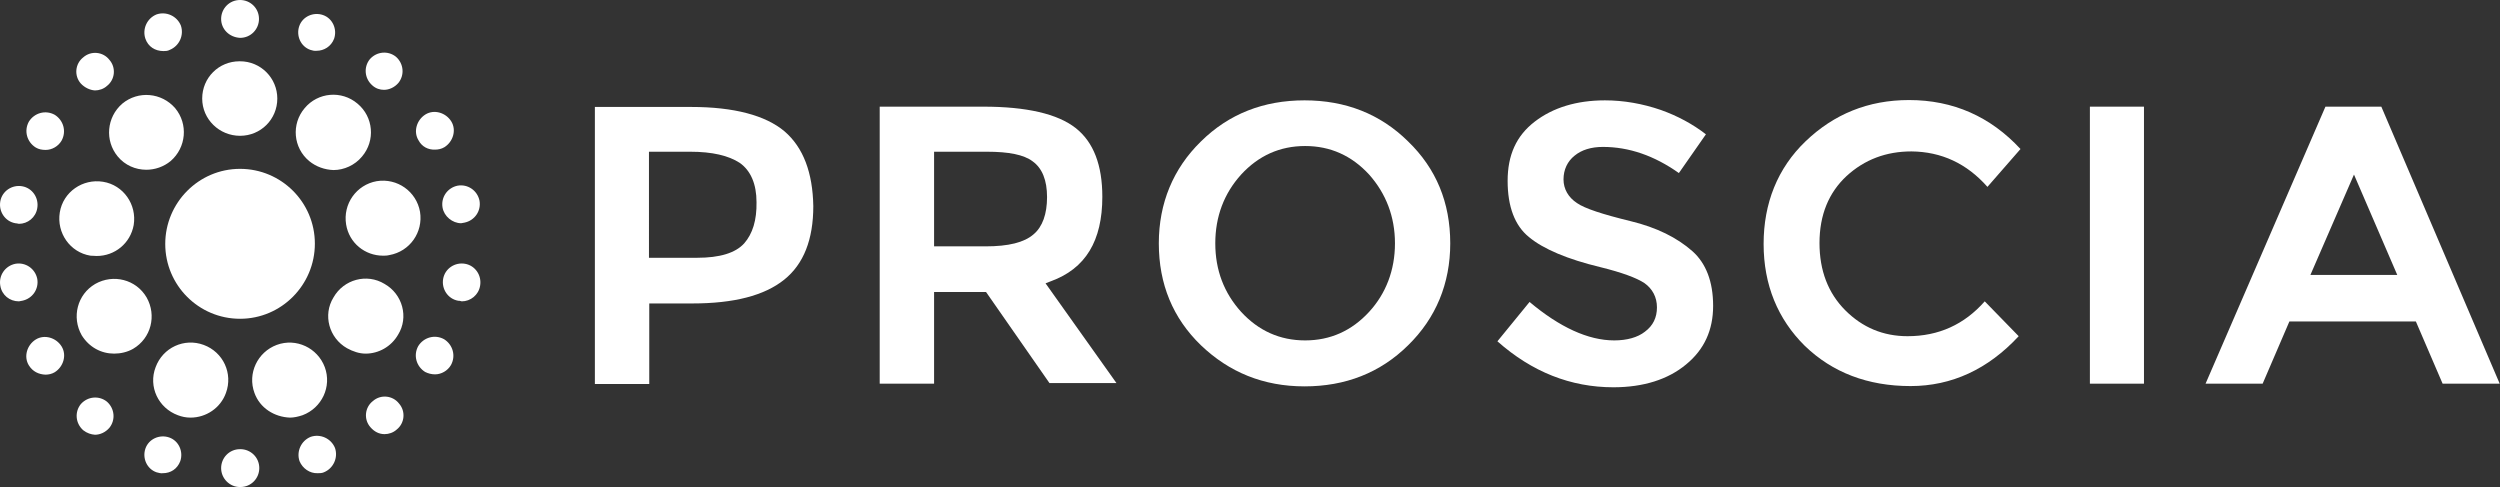
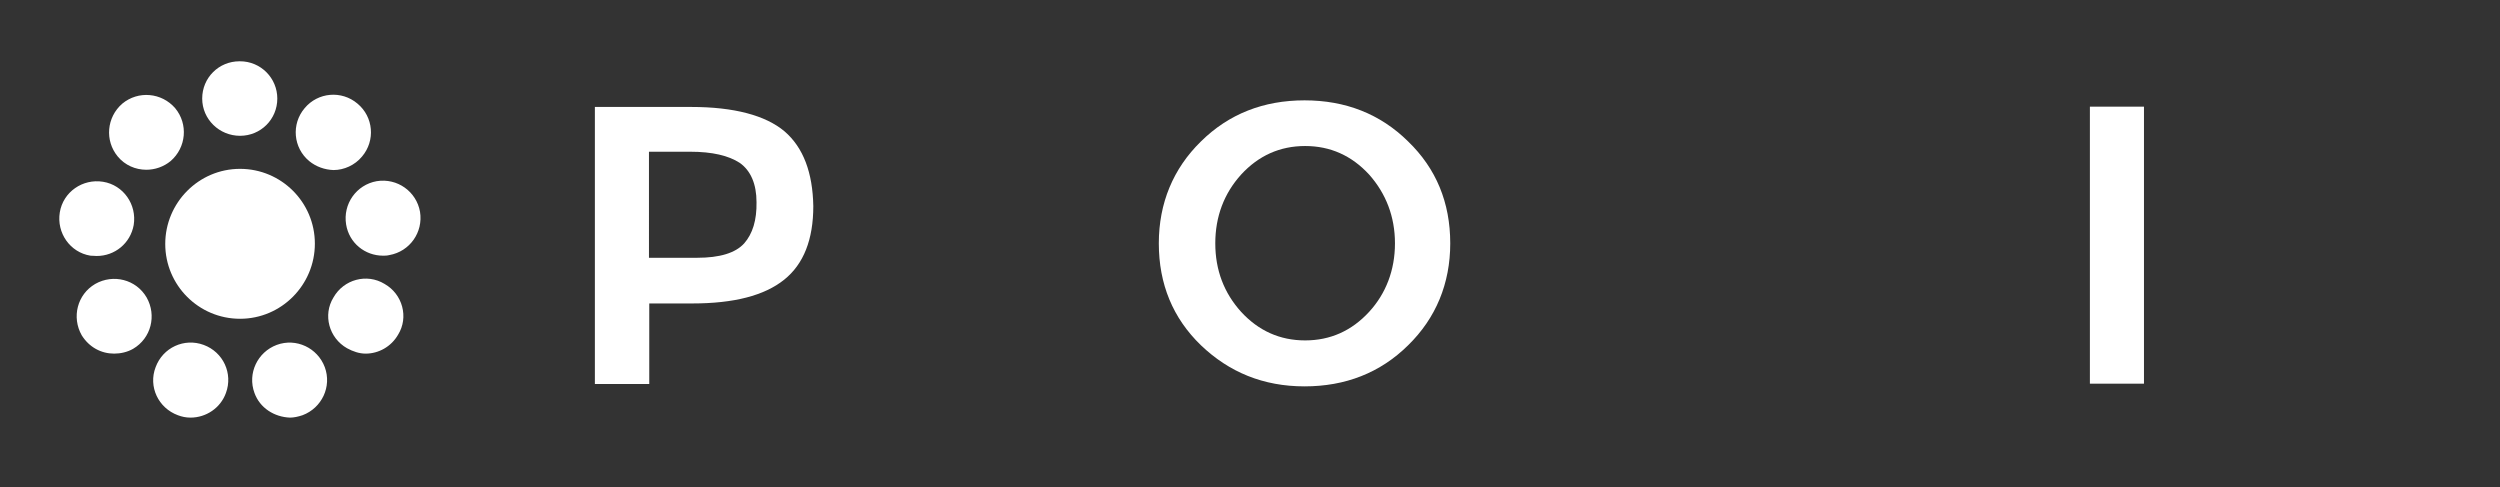
<svg xmlns="http://www.w3.org/2000/svg" version="1.1" id="Layer_1" x="0px" y="0px" viewBox="0 0 832.1 162.1" style="enable-background:new 0 0 832.1 162.1;" xml:space="preserve">
  <rect x="0" y="0" width="832.1" height="162.1" fill="#333333" stroke="none" />
  <style type="text/css">
	.st0{fill:#FFFFFF;}
</style>
  <g>
    <path class="st0" d="M59.2,138.2L59.2,138.2c-6.5-2.4-9.9-9.5-7.4-16c2.4-6.5,9.5-9.8,16-7.4c6.5,2.4,9.8,9.5,7.4,16   c-1.8,5-6.6,8.2-11.8,8.2C61.9,139,60.5,138.7,59.2,138.2 M84.7,130.8c-2.4-6.5,1-13.6,7.4-16c6.5-2.4,13.6,1,16,7.4   c2.4,6.5-1,13.6-7.4,16c-1.5,0.5-2.9,0.8-4.2,0.8C91.3,138.8,86.5,135.8,84.7,130.8 M27.2,111.6c-3.4-6-1.5-13.6,4.5-17.1   c6-3.4,13.6-1.5,17.1,4.5c3.4,6,1.5,13.6-4.5,17.1c-1.9,1.1-4.2,1.6-6.3,1.6C33.7,117.7,29.7,115.6,27.2,111.6 M115.5,115.9   c-6-3.4-8.1-11.1-4.5-16.9c3.4-6,11.1-8.1,17-4.5c6,3.4,8.1,11.1,4.5,16.9c-2.3,4-6.5,6.3-10.8,6.3   C119.6,117.7,117.5,117,115.5,115.9 M30.1,85.1c-6.8-1.1-11.3-7.6-10.2-14.4c1.1-6.8,7.6-11.3,14.4-10.2   c6.8,1.1,11.3,7.6,10.2,14.4c-1.1,6.1-6.3,10.3-12.3,10.3C31.6,85.2,30.8,85.1,30.1,85.1 M115.2,74.7L115.2,74.7   c-1.1-6.8,3.4-13.2,10.2-14.4c6.8-1.1,13.2,3.4,14.4,10.2c1.1,6.8-3.4,13.2-10.2,14.4c-0.8,0.2-1.5,0.2-2.1,0.2   C121.5,85.1,116.2,80.9,115.2,74.7 M39.2,52.1c-4.4-5.3-3.7-13.1,1.5-17.6c5.3-4.4,13.1-3.7,17.6,1.5c4.4,5.3,3.7,13.1-1.5,17.6   c-2.3,1.9-5.2,2.9-8.1,2.9C45.1,56.5,41.6,55,39.2,52.1 M102.9,53.6c-5.3-4.4-6-12.3-1.5-17.6c4.4-5.3,12.3-6,17.6-1.5   c5.3,4.4,6,12.3,1.5,17.6c-2.4,2.9-6,4.5-9.5,4.5C108.1,56.5,105.2,55.5,102.9,53.6 M67.3,32.8c0-6.9,5.5-12.4,12.4-12.4h0.2   c6.9,0,12.4,5.6,12.4,12.4c0,6.9-5.5,12.4-12.4,12.4S67.3,39.7,67.3,32.8" />
-     <path class="st0" d="M73.6,155.8c0-3.4,2.7-6.3,6.3-6.3H80c3.4,0,6.3,2.7,6.3,6.3c0,3.4-2.7,6.3-6.3,6.3h-0.2   C76.5,162.1,73.6,159.3,73.6,155.8 M52.1,157.2c-3.2-1.1-4.8-4.7-3.7-7.9c1.1-3.2,4.7-4.8,7.9-3.7c3.2,1.1,4.8,4.7,3.7,7.9   c-1,2.6-3.2,4-5.8,4C53.5,157.6,52.9,157.4,52.1,157.2 M99.7,153.5c-1.1-3.2,0.5-6.8,3.7-8.1c3.2-1.1,6.8,0.5,8.1,3.7   c1.1,3.2-0.5,6.8-3.7,8.1c-0.6,0.3-1.5,0.3-2.1,0.3C103.1,157.6,100.7,155.9,99.7,153.5 M27.7,143.2L27.7,143.2   c-2.6-2.3-2.9-6.1-0.8-8.7c2.3-2.6,6.1-2.9,8.7-0.8c2.6,2.3,2.9,6.1,0.8,8.7c-1.3,1.5-3.1,2.3-4.8,2.3   C30.3,144.6,29,144.2,27.7,143.2 M123.3,142.2c-2.3-2.6-1.9-6.6,0.8-8.7c2.6-2.3,6.6-1.9,8.7,0.8c2.3,2.6,1.9,6.6-0.8,8.7   c-1.1,1-2.6,1.5-4,1.5C126.2,144.5,124.6,143.7,123.3,142.2 M9.6,121.6c-1.8-2.9-0.6-6.8,2.3-8.6c2.9-1.8,6.8-0.6,8.6,2.3   c1.8,2.9,0.6,6.8-2.3,8.6c-1,0.6-2.1,0.8-3.1,0.8C12.9,124.6,10.9,123.7,9.6,121.6 M141.5,123.8c-2.9-1.8-4-5.5-2.3-8.6   c1.8-2.9,5.5-4,8.6-2.3c2.9,1.8,4,5.5,2.3,8.6c-1.1,1.9-3.2,3.1-5.3,3.1C143.6,124.6,142.5,124.3,141.5,123.8 M0.1,95.1   c-0.6-3.4,1.6-6.6,5-7.3c3.4-0.6,6.6,1.6,7.3,5c0.6,3.4-1.6,6.6-5,7.3c-0.3,0-0.8,0.2-1.1,0.2C3.2,100.3,0.6,98.2,0.1,95.1    M152.5,100.1c-3.4-0.6-5.6-3.9-5-7.3c0.6-3.4,3.9-5.6,7.3-5c3.4,0.6,5.6,3.9,5,7.3c-0.5,3.1-3.2,5.2-6.1,5.2   C153.1,100.1,152.8,100.1,152.5,100.1 M5.1,74.3c-3.4-0.6-5.6-3.9-5-7.3c0.6-3.4,3.9-5.6,7.3-5c3.4,0.6,5.6,3.9,5,7.3   c-0.5,3.1-3.2,5.2-6.1,5.2C5.8,74.4,5.4,74.3,5.1,74.3 M147.3,69.1c-0.6-3.4,1.6-6.6,5-7.3c3.4-0.6,6.6,1.6,7.3,5   c0.6,3.4-1.6,6.6-5,7.3c-0.3,0-0.8,0.2-1.1,0.2C150.6,74.3,147.8,72,147.3,69.1 M11.9,49.1c-2.9-1.8-4-5.5-2.3-8.6   c1.8-2.9,5.5-4,8.6-2.3c2.9,1.8,4,5.5,2.3,8.6c-1.1,1.9-3.2,3.1-5.3,3.1C14,49.9,12.9,49.7,11.9,49.1 M139.3,46.7   c-1.8-2.9-0.6-6.8,2.3-8.6c2.9-1.8,6.8-0.6,8.6,2.3c1.8,2.9,0.6,6.8-2.3,8.6c-1,0.6-2.1,0.8-3.1,0.8   C142.5,49.9,140.4,48.8,139.3,46.7 M26.9,27.8c-2.3-2.6-1.9-6.6,0.8-8.7c2.6-2.3,6.6-1.9,8.7,0.8c2.3,2.6,1.9,6.6-0.8,8.7   c-1.1,1-2.6,1.5-4,1.5C30,30,28.2,29.2,26.9,27.8 M123.9,28.4c-2.6-2.3-2.9-6.1-0.8-8.7c2.3-2.6,6.1-2.9,8.7-0.8   c2.6,2.3,2.9,6.1,0.8,8.7c-1.3,1.5-3.1,2.3-4.8,2.3C126.5,29.9,125.1,29.5,123.9,28.4 M48.4,12.9c-1.1-3.2,0.5-6.8,3.7-8.1   c3.2-1.1,6.8,0.5,8.1,3.7c1.1,3.2-0.5,6.8-3.7,8.1C55.8,17,55,17,54.4,17C51.6,17,49.3,15.5,48.4,12.9 M103.3,16.6   c-3.2-1.1-4.8-4.7-3.7-7.9c1.1-3.2,4.7-4.8,7.9-3.7c3.2,1.1,4.8,4.7,3.7,7.9c-1,2.6-3.4,4-5.8,4C104.7,17,103.9,16.8,103.3,16.6    M73.6,6.3c0-3.4,2.7-6.3,6.3-6.3c3.4,0,6.3,2.7,6.3,6.3c0,3.4-2.7,6.3-6.3,6.3C76.3,12.4,73.6,9.7,73.6,6.3" />
    <path class="st0" d="M261.1,43.7c-6.3-5.3-16.8-8.1-31-8.1H198v92.2h18.1v-26.8h14.4c13.7,0,23.9-2.6,30.5-7.9   c6.5-5.2,9.7-13.4,9.7-24.5C270.5,57.5,267.4,49.1,261.1,43.7 M247.7,81c-2.9,3.2-8.1,4.8-15.7,4.8h-16V50.5h13.7   c7.4,0,12.8,1.3,16.5,3.7c3.7,2.6,5.6,7.1,5.6,13.1C251.9,73.3,250.5,77.8,247.7,81" />
-     <path class="st0" d="M349.8,93.6c11.5-4.2,17.1-13.4,17.1-28.1c0-10.5-2.9-18.2-8.9-22.9c-6-4.7-16.3-7.1-30.7-7.1h-34.5v92.2h18.1   V97.2h17.3l21.1,30.3h22.3L348,94.3L349.8,93.6z M328,82h-17.1V50.5h17.6c7.3,0,12.3,1,15.2,3.2c3.2,2.3,4.8,6.3,4.8,11.9   c0,5.6-1.5,9.9-4.5,12.4C340.9,80.7,335.7,82,328,82" />
    <path class="st0" d="M434.2,33.4c-13.6,0-25.2,4.5-34.5,13.7c-9.2,9-14,20.5-14,33.9c0,13.6,4.7,24.9,14,33.9   c9.4,9,20.8,13.7,34.5,13.7c13.6,0,25.2-4.5,34.5-13.7c9.2-9,14-20.5,14-33.9c0-13.6-4.7-24.9-14-33.9   C459.4,37.9,447.8,33.4,434.2,33.4 M455.7,103.8c-5.8,6.3-12.9,9.5-21.3,9.5c-8.4,0-15.5-3.2-21.3-9.5c-5.7-6.3-8.6-13.9-8.6-22.8   s2.9-16.6,8.6-22.9c5.8-6.3,12.9-9.5,21.3-9.5c8.4,0,15.5,3.2,21.3,9.5c5.6,6.3,8.6,14,8.6,22.9S461.3,97.7,455.7,103.8" />
-     <path class="st0" d="M542.7,73.6c-9.4-2.3-15.2-4.2-17.8-6c-2.9-1.9-4.5-4.7-4.5-7.9c0-3.2,1.3-6,3.7-7.9c2.3-1.9,5.5-2.9,9.4-2.9   c8.7,0,17.1,2.9,25.3,8.7l9-12.9c-4.4-3.4-9.4-6.1-15-8.1c-6.1-2.1-12.4-3.2-18.6-3.2c-9.4,0-17.3,2.4-23.4,7.1s-9,11.1-9,19.7   s2.4,14.9,7.1,18.7c4.8,4,12.9,7.4,23.7,10c7.3,1.8,12.1,3.6,14.7,5.3c2.7,1.9,4.2,4.7,4.2,8.1c0,3.4-1.3,6.1-4,8.1   c-2.4,1.9-6,2.9-10.2,2.9c-8.7,0-18.2-4.4-28.2-12.8l-10.7,13.1c11.5,10.2,24.4,15.3,38.6,15.3c10,0,18.2-2.6,24.2-7.6   c6.1-5,9-11.5,9-19.5c0-8.1-2.4-14.2-6.9-18.2C558.2,79.1,551.4,75.7,542.7,73.6" />
-     <path class="st0" d="M661.5,62.2l11-12.6c-10-10.8-22.4-16.3-37.1-16.3c-13.6,0-25,4.7-34.4,13.7c-9.4,9-14,20.7-14,34.2   c0,13.6,4.7,25,13.7,33.9c9.2,8.9,21,13.4,35.2,13.4c13.7,0,25.8-5.6,36-16.6l-11.3-11.6c-6.8,7.7-15.3,11.6-25.7,11.6   c-8.1,0-15-2.9-20.7-8.6s-8.6-13.2-8.6-22.4c0-9.4,3.1-16.8,9-22.3c6-5.5,13.2-8.2,21.6-8.2C646.2,50.5,654.6,54.4,661.5,62.2" />
    <polygon class="st0" points="695.6,35.5 704.6,35.5 713.6,35.5 713.6,81.6 713.6,127.7 704.6,127.7 695.6,127.7 695.6,81.6  " />
-     <path class="st0" d="M792.6,35.5H774l-39.9,92.2h19l8.9-20.7h42.1l8.9,20.7h19L792.6,35.5z M769,91.5l14.5-33.4l14.4,33.4H769z" />
    <path class="st0" d="M79.9,56.2c13.7,0,24.9,11.1,24.9,24.9c0,13.7-11.1,25-24.9,25C66.1,106.1,55,94.9,55,81.2   C55,67.5,66.1,56.2,79.9,56.2" />
  </g>
</svg>